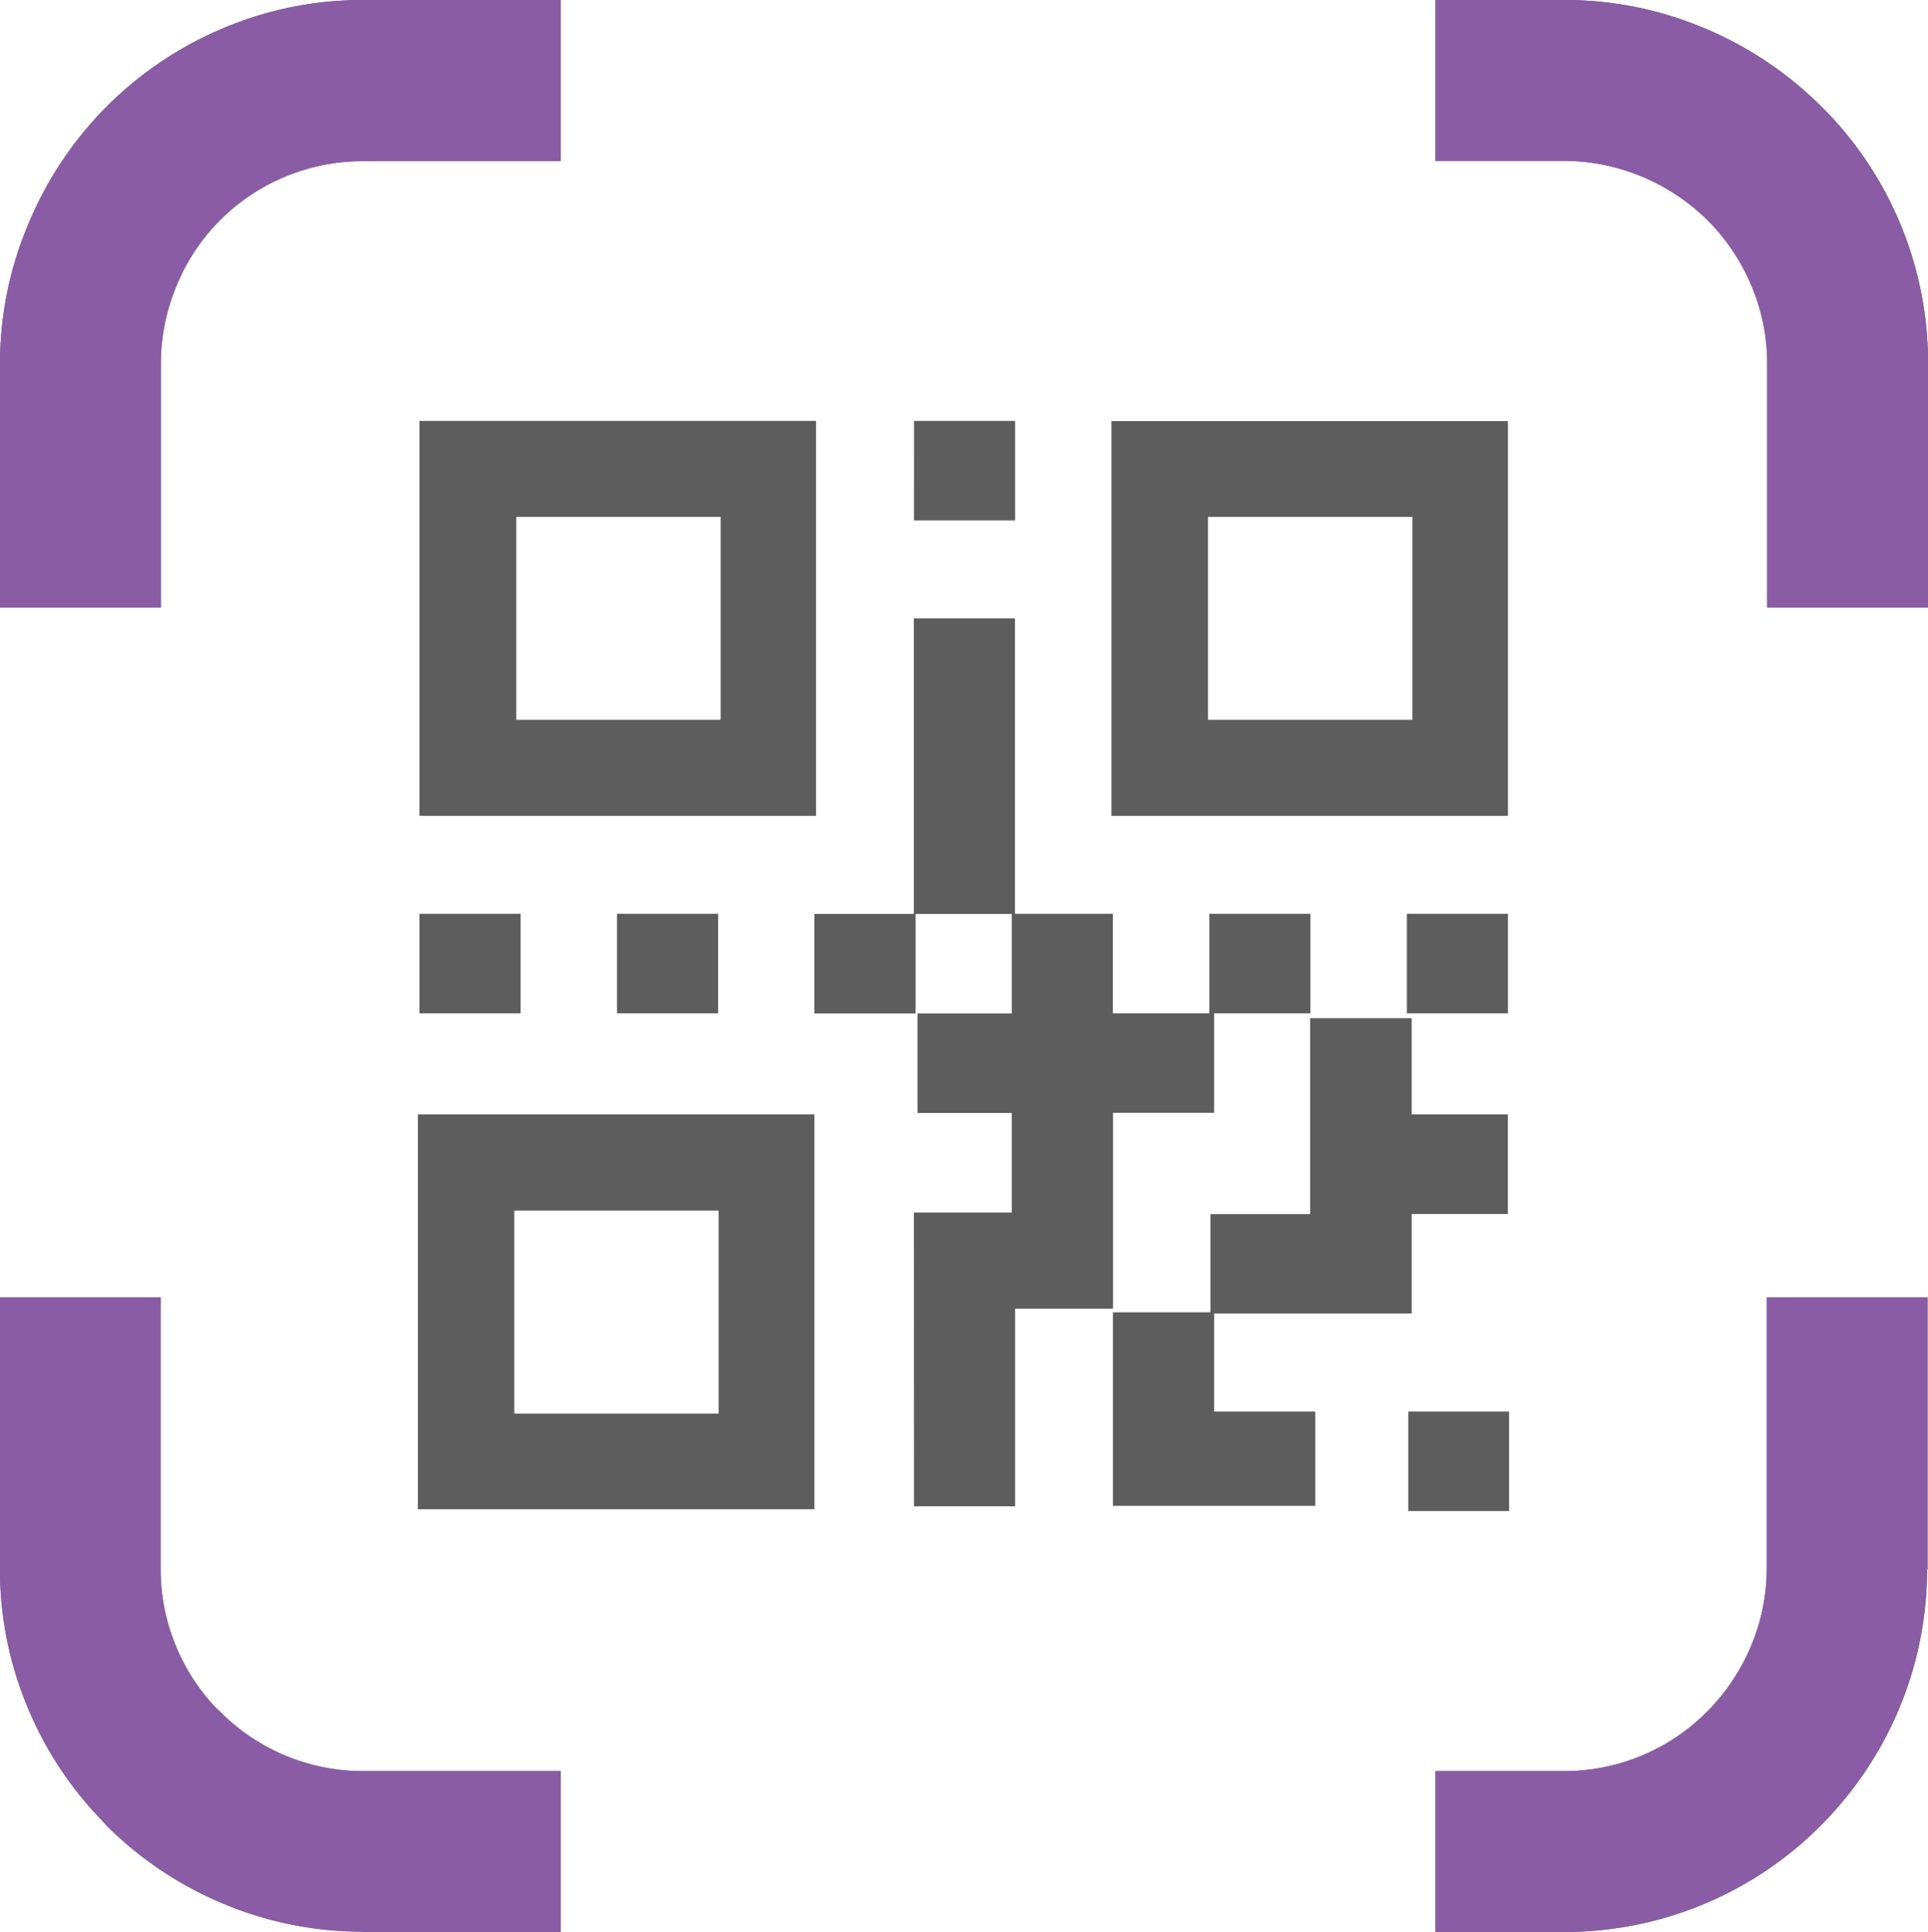
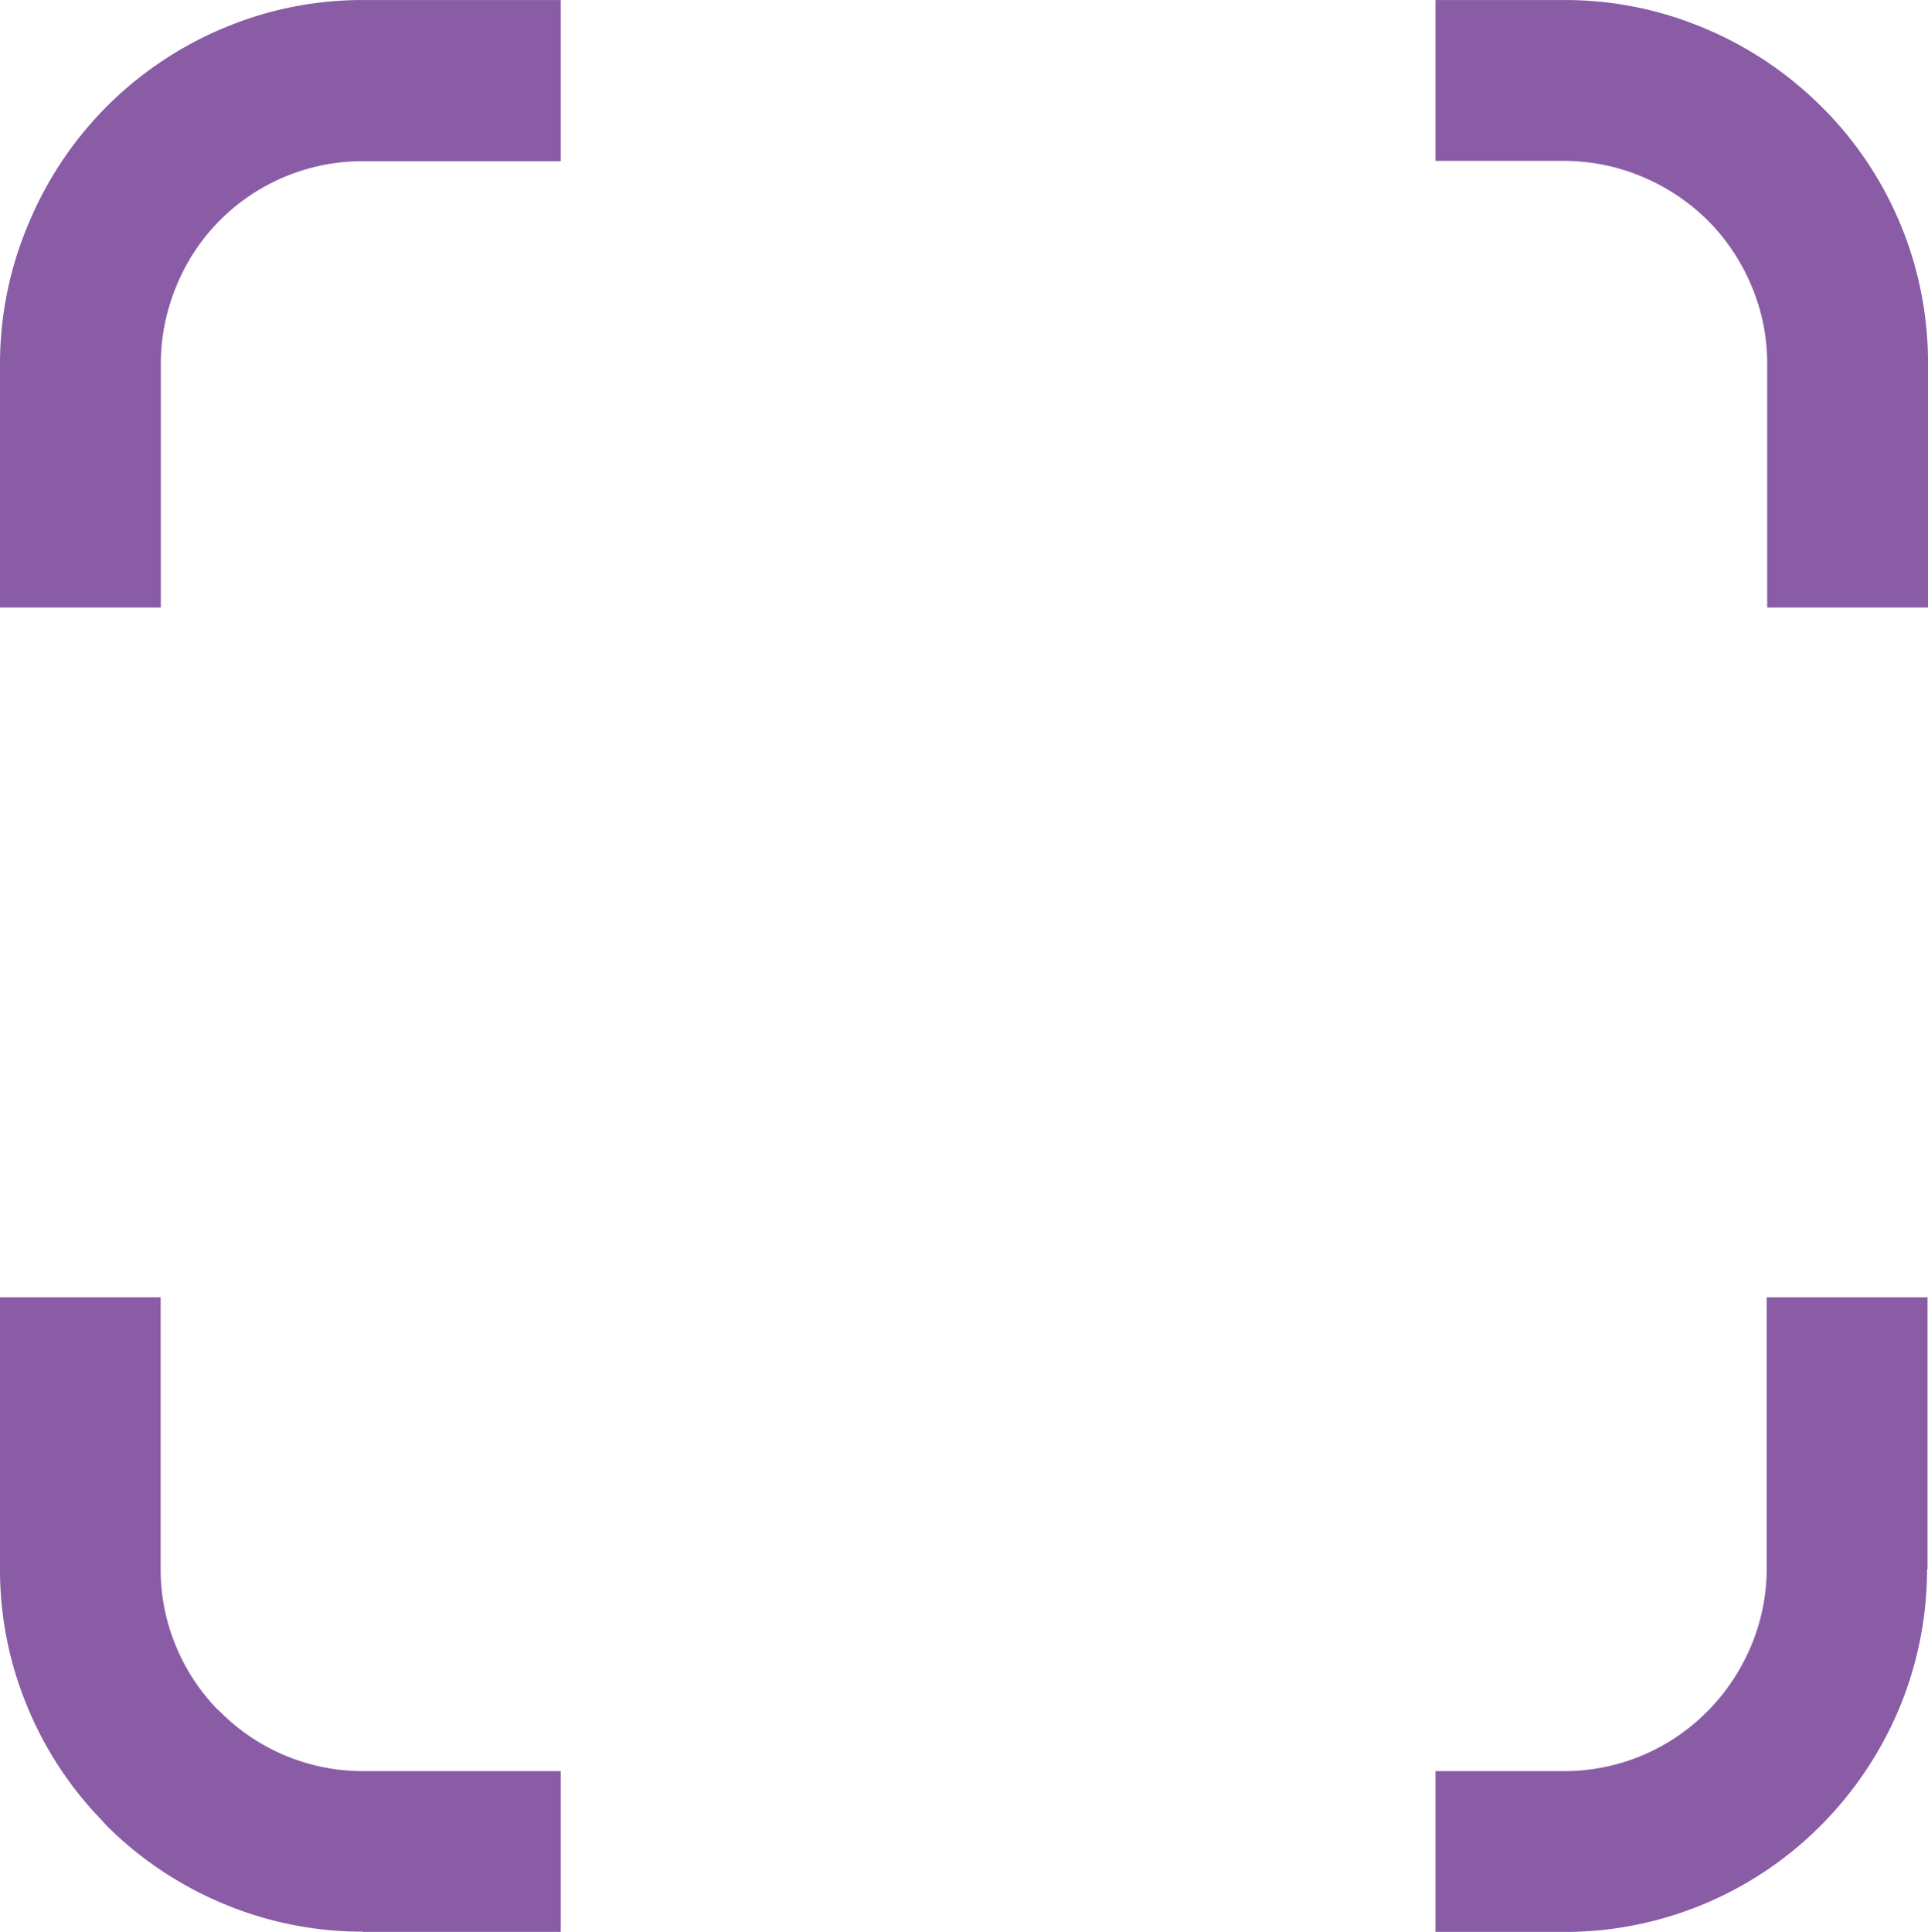
<svg xmlns="http://www.w3.org/2000/svg" width="74.611" height="74.757" viewBox="0 0 74.611 74.757">
  <g id="Group_76" data-name="Group 76" transform="translate(-3.879 37.157)">
-     <path id="qr-code-scan-icon" d="M16.232,16.286H31.581V31.569H16.232ZM21.7,0H14.035A13.822,13.822,0,0,0,8.7,1.065,14.072,14.072,0,0,0,4.143,4.107h0A14.09,14.09,0,0,0,1.1,8.663,13.853,13.853,0,0,0,0,14.035v9.472H6.224V14.035a7.848,7.848,0,0,1,.608-2.981A7.732,7.732,0,0,1,8.517,8.517h0a7.805,7.805,0,0,1,5.518-2.281H21.7ZM60.558,0H55.551V6.224h5.007a7.872,7.872,0,0,1,2.981.608,8.006,8.006,0,0,1,2.537,1.685l.213.219h0a7.952,7.952,0,0,1,1.491,2.324,7.708,7.708,0,0,1,.608,2.975v9.472h6.224V14.035a13.962,13.962,0,0,0-3.906-9.691h0l-.225-.225a14.09,14.09,0,0,0-4.557-3.042A13.853,13.853,0,0,0,60.558,0ZM74.593,60.722V50.2H68.369V60.722a7.708,7.708,0,0,1-.608,2.975,7.958,7.958,0,0,1-1.7,2.537,7.787,7.787,0,0,1-5.512,2.3H55.551v6.224h5.007a13.993,13.993,0,0,0,9.91-4.125,14.2,14.2,0,0,0,3.042-4.557,13.993,13.993,0,0,0,1.065-5.354ZM14.035,74.757H21.7V68.534H14.035a7.787,7.787,0,0,1-5.518-2.3l-.158-.146a7.805,7.805,0,0,1-1.588-2.482,7.726,7.726,0,0,1-.554-2.884V50.2H0V60.722a13.774,13.774,0,0,0,1.016,5.214,13.907,13.907,0,0,0,2.914,4.49l.189.213a14.114,14.114,0,0,0,4.563,3.042,13.9,13.9,0,0,0,5.354,1.065ZM54.5,54.62h3.9v3.851H54.5Zm-7.52,0H50.9v3.65h-7.83V50.781h3.772v-3.8H50.7V39.4h3.93v3.723h3.723v3.851H54.632v3.851H46.985v3.79Zm-11.614-7.7h3.79V43.067h-3.65V39.216h3.65V35.365H35.432v3.851H31.514V35.365h3.851V23.927h3.912V35.359h3.79V39.21H46.8V35.359h3.912V39.21H46.985v3.851H43.073v7.58h-3.79v7.647H35.371ZM54.444,35.359h3.912V39.21H54.444V35.359Zm-30.565,0h3.912V39.21H23.879V35.359Zm-7.647,0h3.912V39.21H16.232V35.359Zm19.14-19.073h3.912v3.851H35.371Zm-19.2,26.836H31.514V58.4H16.171ZM19.9,46.845h7.909V54.7H19.9ZM43.018,16.292H58.356V31.569H43.012V16.286ZM46.748,20h7.909v7.854H46.748V20ZM19.979,20h7.909v7.854H19.979V20Z" transform="translate(3.879 -37.156)" fill="#5d5d5d" fill-rule="evenodd" />
    <path id="qr-code-scan-icon-2" data-name="qr-code-scan-icon" d="M21.7,0H14.035A13.822,13.822,0,0,0,8.7,1.065,14.072,14.072,0,0,0,4.143,4.107h0A14.09,14.09,0,0,0,1.1,8.663,13.853,13.853,0,0,0,0,14.035v9.472H6.224V14.035a7.848,7.848,0,0,1,.608-2.981A7.732,7.732,0,0,1,8.517,8.517h0a7.805,7.805,0,0,1,5.518-2.281H21.7ZM60.558,0H55.551V6.224h5.007a7.872,7.872,0,0,1,2.981.608,8.006,8.006,0,0,1,2.537,1.685l.213.219h0a7.952,7.952,0,0,1,1.491,2.324,7.708,7.708,0,0,1,.608,2.975v9.472h6.224V14.035a13.962,13.962,0,0,0-3.906-9.691h0l-.225-.225a14.09,14.09,0,0,0-4.557-3.042A13.853,13.853,0,0,0,60.558,0ZM74.593,60.722V50.2H68.369V60.722a7.708,7.708,0,0,1-.608,2.975,7.958,7.958,0,0,1-1.7,2.537,7.787,7.787,0,0,1-5.512,2.3H55.551v6.224h5.007a13.993,13.993,0,0,0,9.91-4.125,14.2,14.2,0,0,0,3.042-4.557,13.993,13.993,0,0,0,1.065-5.354ZM14.035,74.757H21.7V68.534H14.035a7.787,7.787,0,0,1-5.518-2.3l-.158-.146a7.805,7.805,0,0,1-1.588-2.482,7.726,7.726,0,0,1-.554-2.884V50.2H0V60.722a13.774,13.774,0,0,0,1.016,5.214,13.907,13.907,0,0,0,2.914,4.49l.189.213a14.114,14.114,0,0,0,4.563,3.042,13.9,13.9,0,0,0,5.354,1.065ZM58.4,58.471h0ZM31.514,58.4h0Z" transform="translate(3.879 -37.156)" fill="#8a5ca6" fill-rule="evenodd" />
  </g>
</svg>